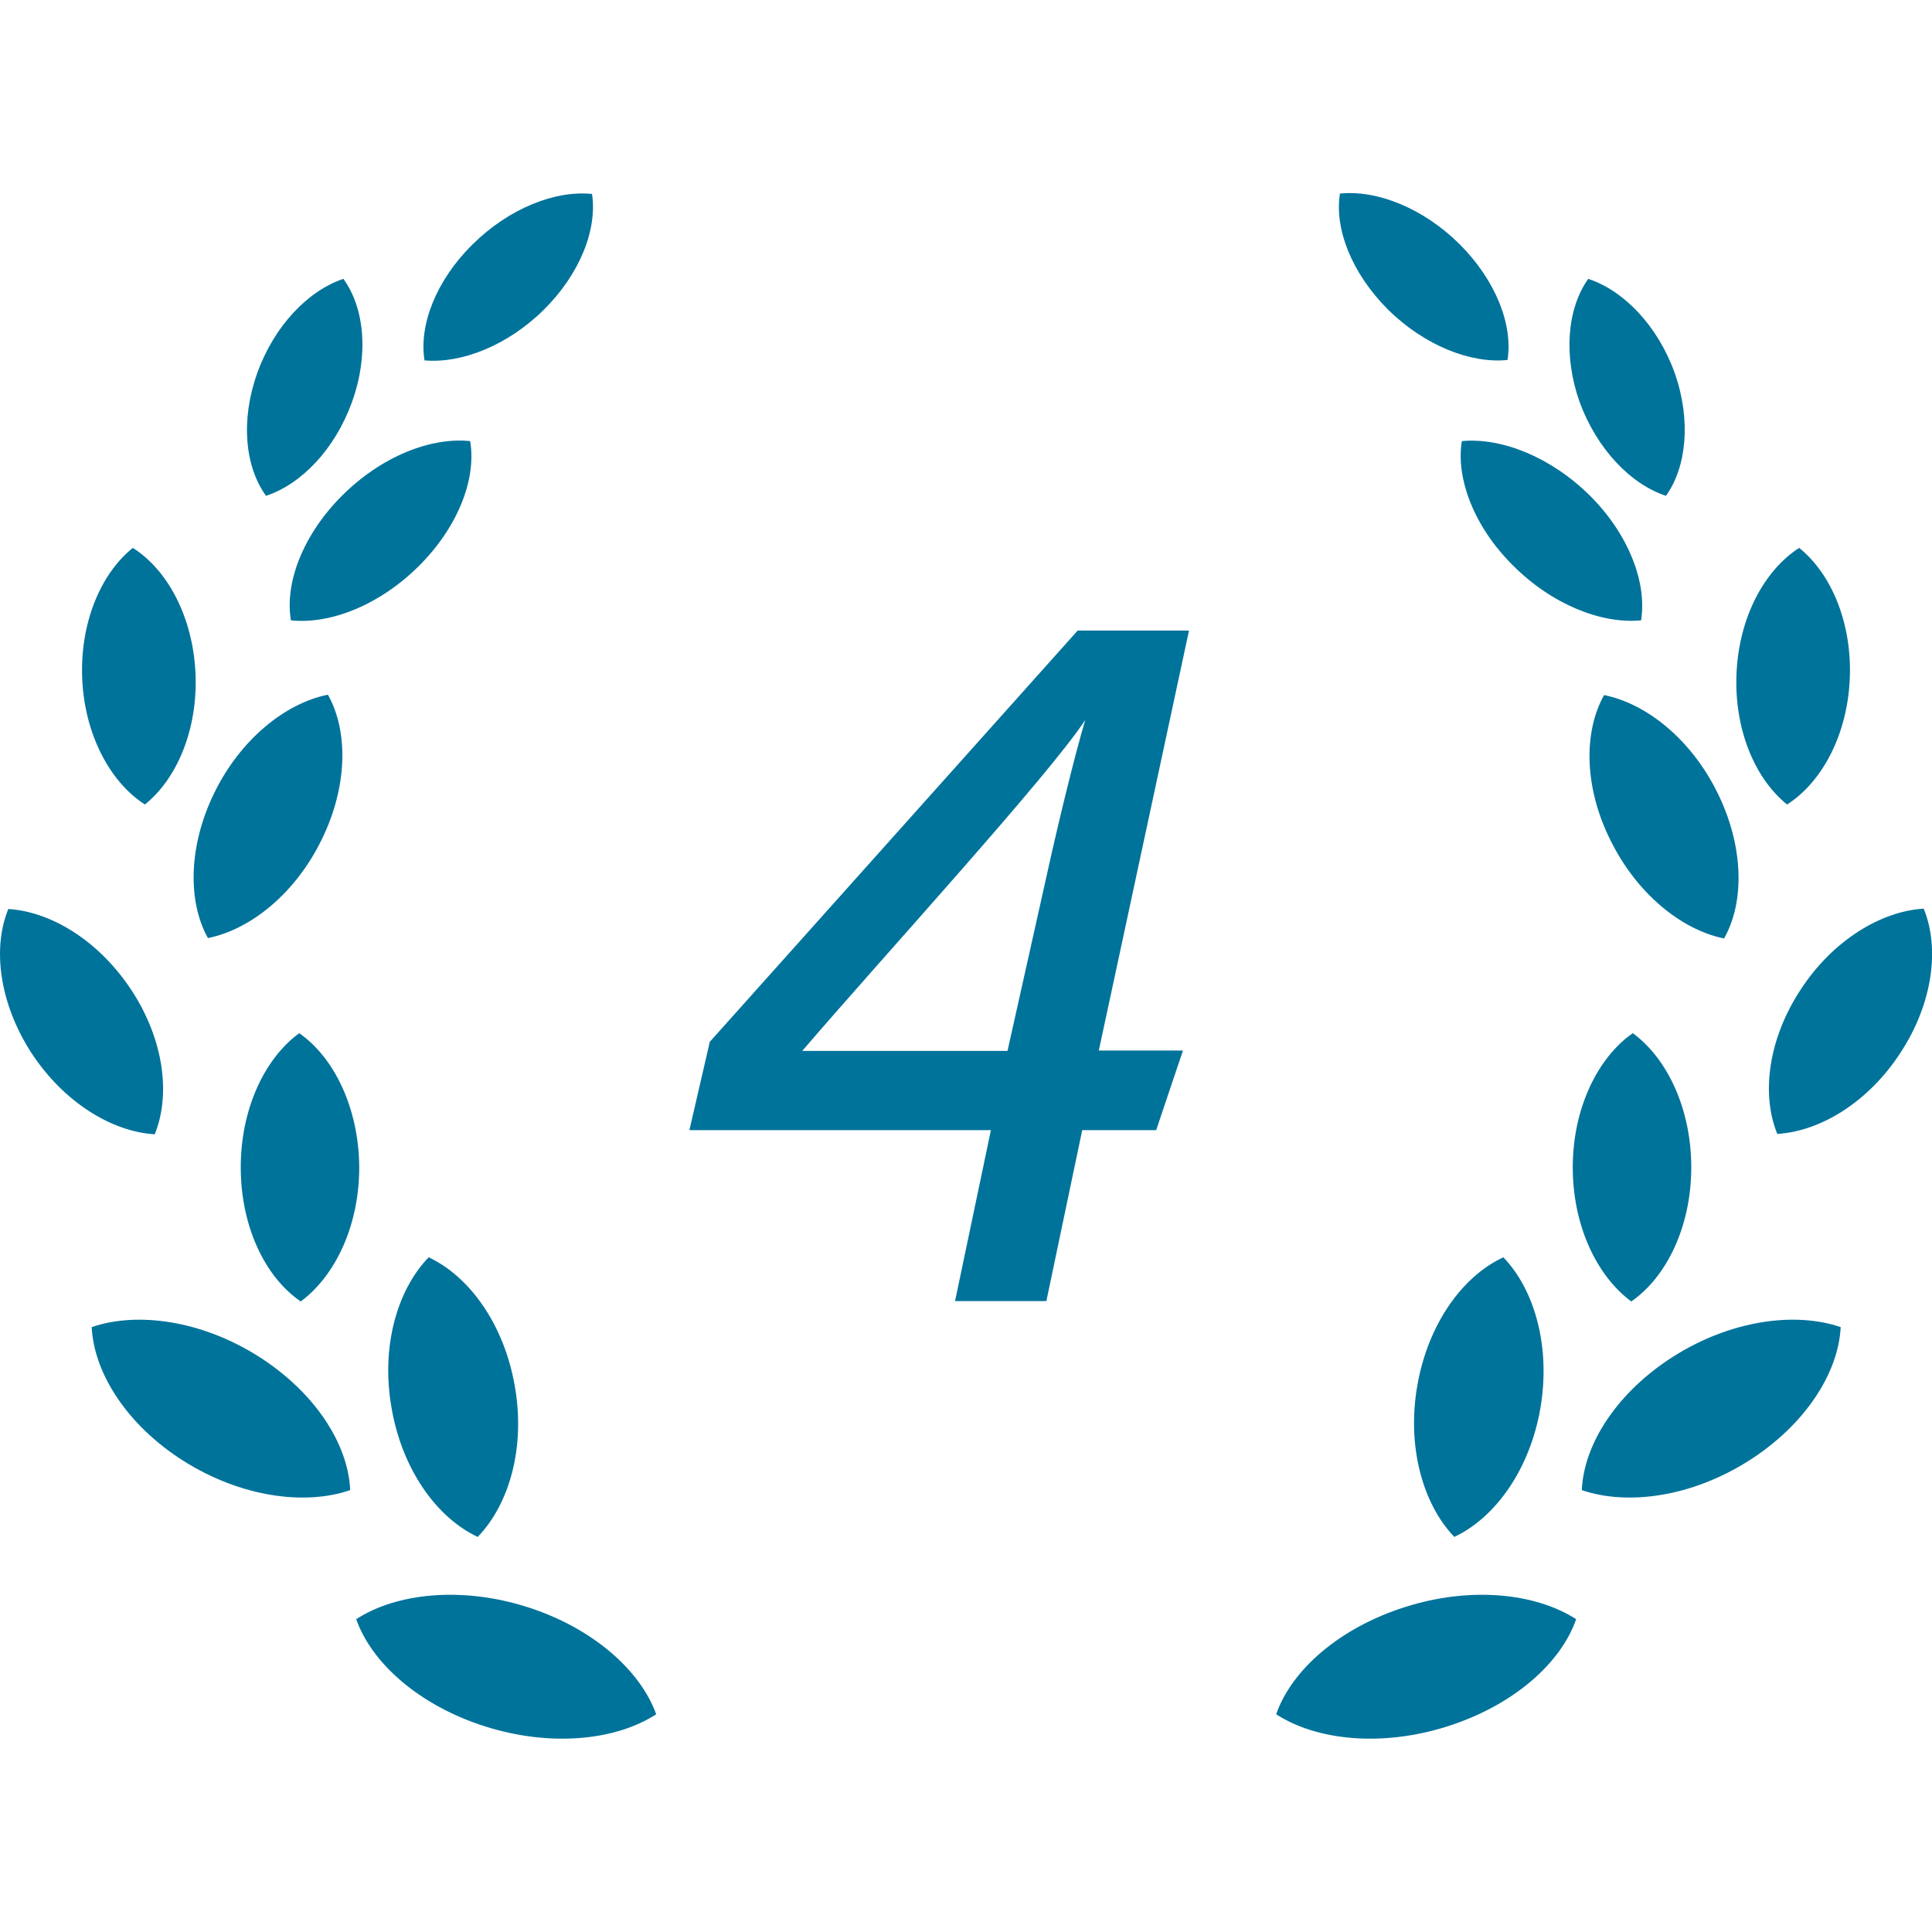
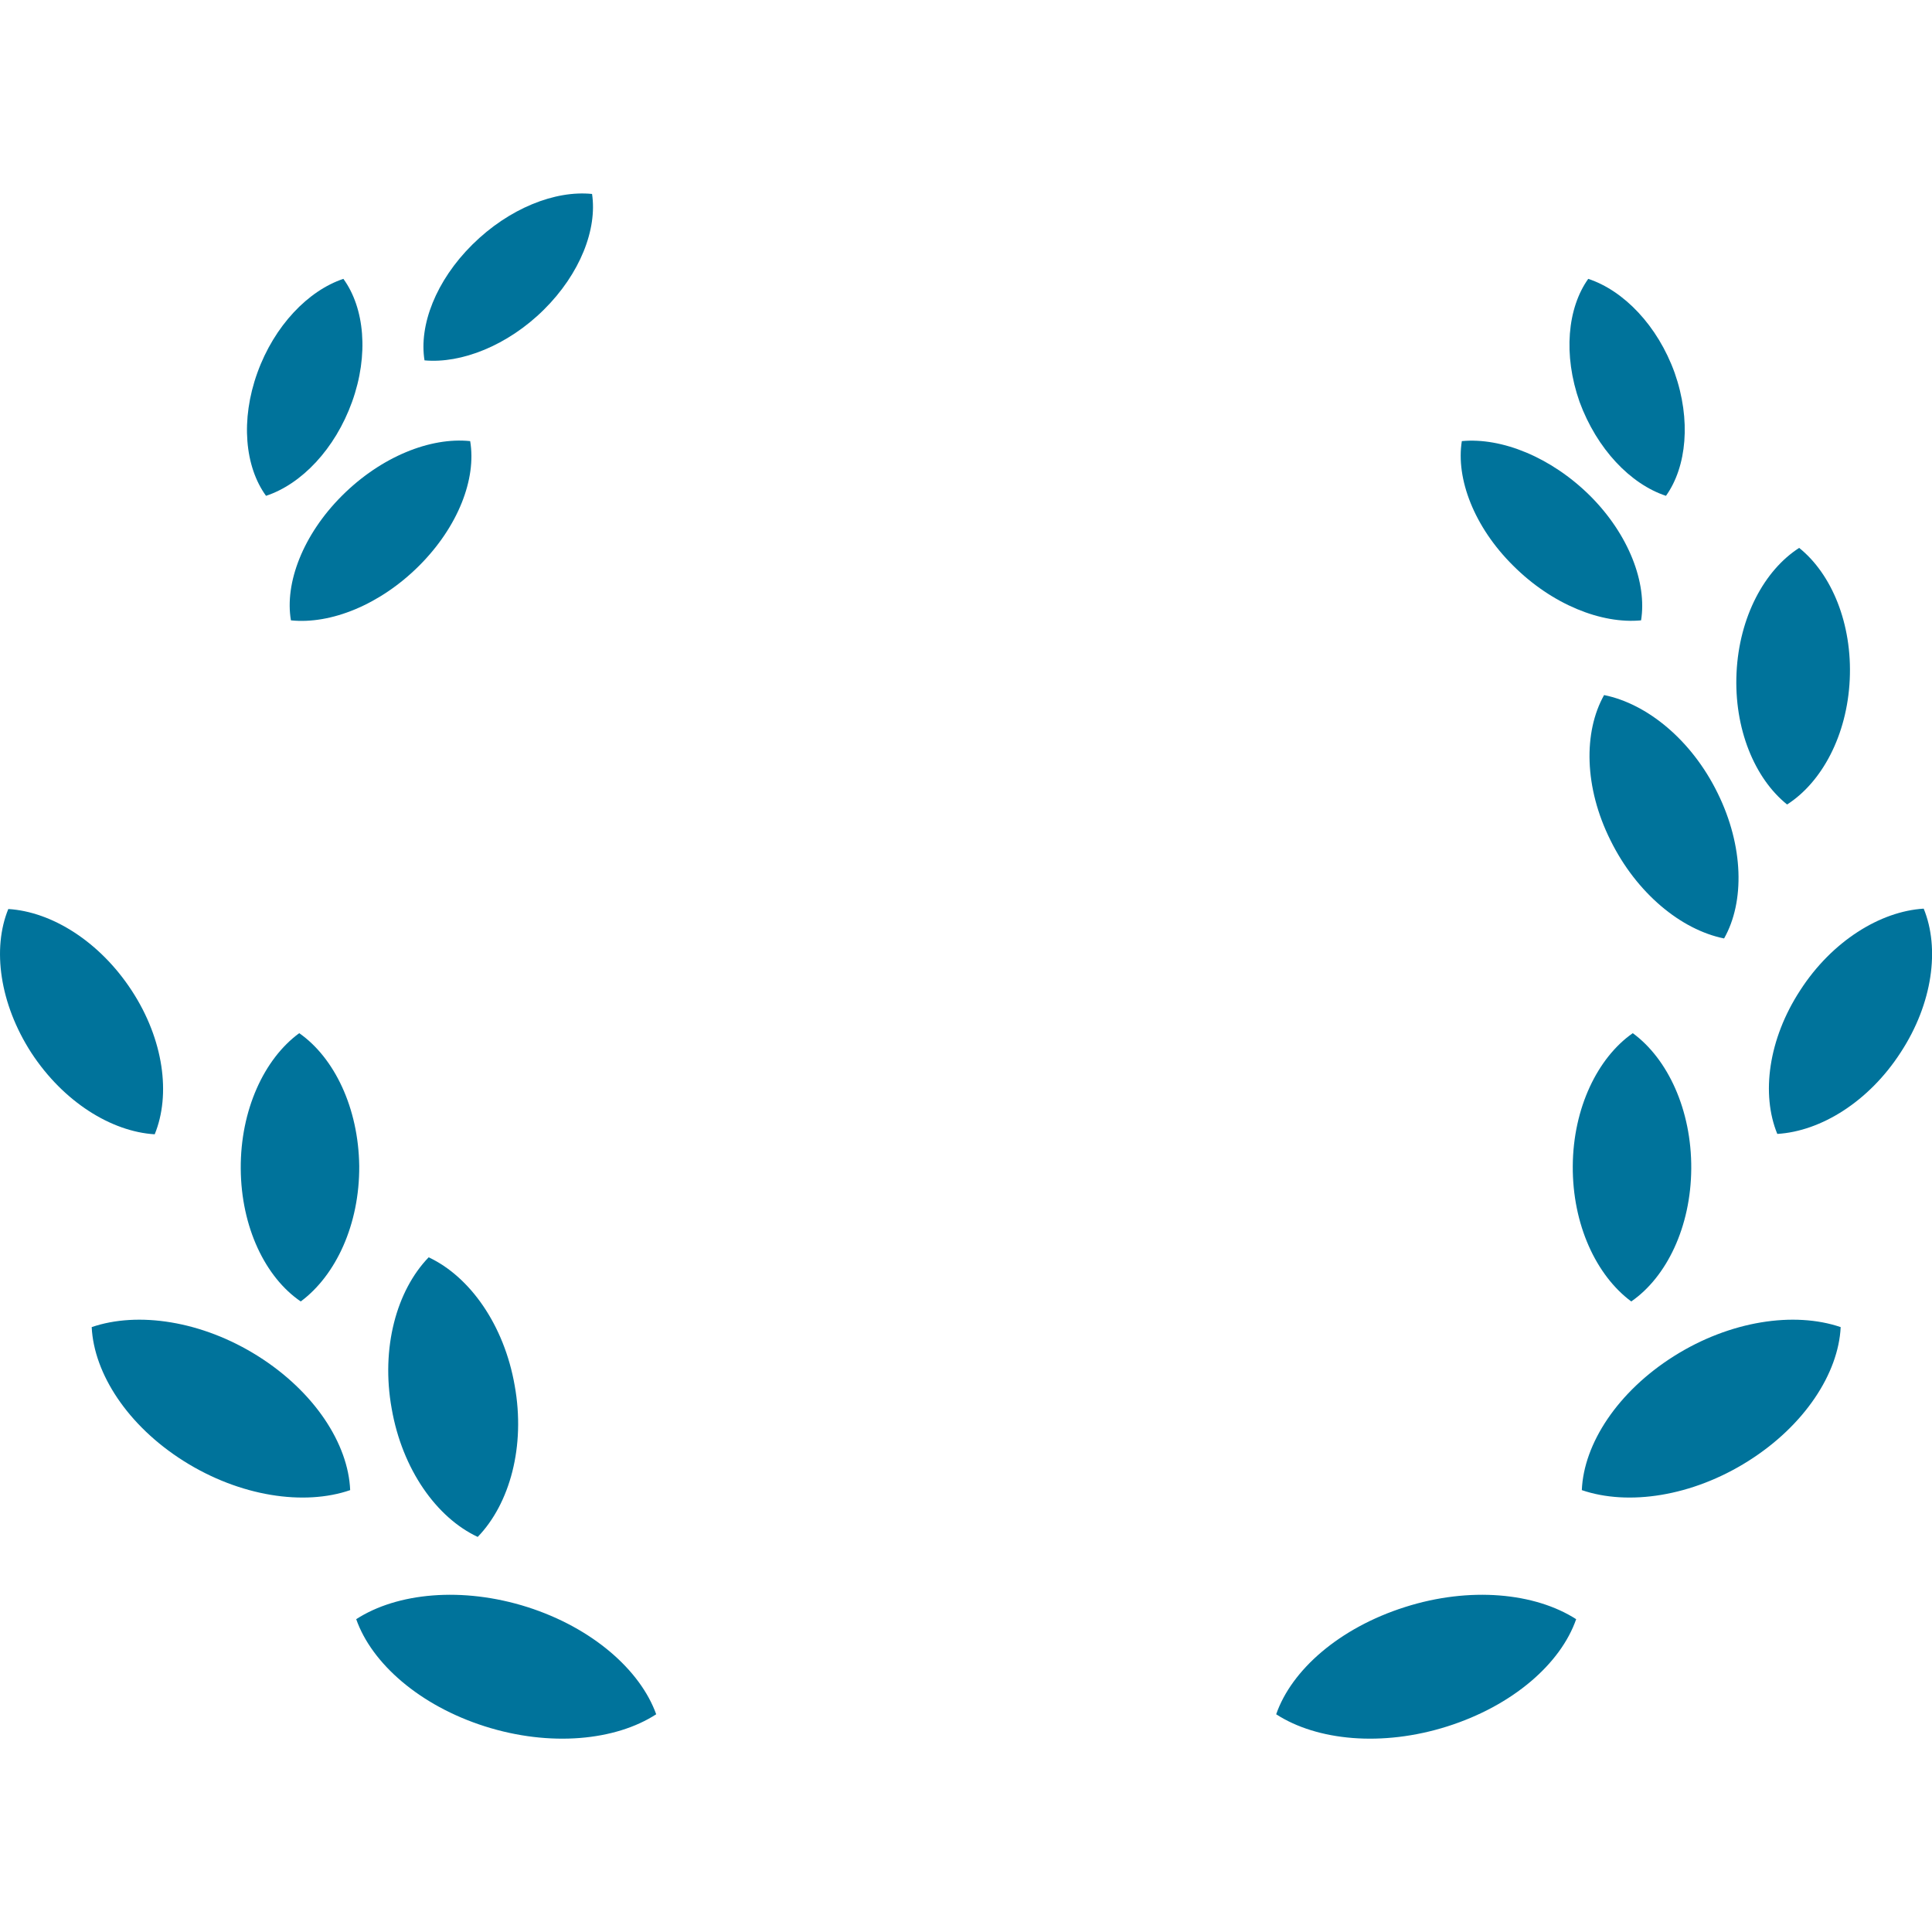
<svg xmlns="http://www.w3.org/2000/svg" version="1.1" id="_x32_" x="0px" y="0px" viewBox="0 0 512 512" style="enable-background:new 0 0 512 512;" xml:space="preserve">
  <style type="text/css">
	.st0{fill:#00739B;}
</style>
  <g>
    <path class="st0" d="M139.8,425.9c-17.3-5.5-34.6-3.8-45.4,3.2c4.1,11.7,16.8,22.9,34.1,28.4s34.6,3.8,45.4-3.2   C169.7,442.6,157,431.4,139.8,425.9z" />
    <path class="st0" d="M126.6,407.3c8.5-8.8,12.7-24,9.8-40.1c-2.8-16.1-11.9-28.9-22.8-34c-8.5,8.8-12.7,24-9.8,40.1   C106.6,389.4,115.7,402.2,126.6,407.3z" />
    <path class="st0" d="M68.4,359.4c-14.9-9.4-31.9-11.9-44.1-7.7c0.6,12.3,9.5,26.1,24.4,35.5s31.9,11.9,44.1,7.7   C92.3,382.6,83.3,368.8,68.4,359.4z" />
    <path class="st0" d="M79.3,273.8c-9.3,6.8-15.6,20.4-15.5,35.9s6.5,28.8,15.9,35.2C89,338,95.3,324.5,95.2,309   C95,293.6,88.6,280.3,79.3,273.8z" />
-     <path class="st0" d="M55.1,248.6c11.4-2.3,23.2-11.9,30.1-26c6.9-14,7.2-28.7,1.7-38.5c-11.4,2.3-23.2,11.9-30.1,26   C49.9,224.2,49.7,238.9,55.1,248.6z" />
-     <path class="st0" d="M38.4,213.2c8.6-6.9,14.1-20.1,13.4-34.9c-0.7-14.8-7.4-27.3-16.6-33.1c-8.6,6.9-14.1,20.1-13.4,34.9   C22.5,194.8,29.2,207.3,38.4,213.2z" />
    <path class="st0" d="M124.6,116.9c-10.5-1.1-23.6,4.1-34,14.5c-10.3,10.3-15.2,23.1-13.5,33c10.5,1.1,23.6-4.1,34-14.5   C121.4,139.6,126.3,126.9,124.6,116.9z" />
    <path class="st0" d="M93.3,106.5C97.8,94,96.6,81.6,91,73.9C81.7,77,72.7,86.3,68.2,98.8s-3.3,24.9,2.3,32.6   C79.9,128.3,88.8,119,93.3,106.5z" />
    <path class="st0" d="M144.1,82.1c9.7-9.6,14.2-21.4,12.8-30.7c-9.8-1-22,3.8-31.7,13.4S111,86.2,112.5,95.5   C122.2,96.4,134.5,91.6,144.1,82.1z" />
    <path class="st0" d="M34.9,262.5c-8.5-13-21.2-20.9-32.7-21.6C-2.1,251.4-0.1,266,8.3,279c8.5,13,21.2,20.9,32.7,21.6   C45.3,290.1,43.4,275.5,34.9,262.5z" />
    <path class="st0" d="M372.3,425.9c-17.3,5.5-30,16.6-34.1,28.4c10.8,7,28.1,8.7,45.4,3.2s30-16.6,34.1-28.4   C406.8,422.1,389.5,420.4,372.3,425.9z" />
-     <path class="st0" d="M375.6,367.2c-2.8,16.1,1.4,31.3,9.8,40.1c10.9-5.1,20-17.9,22.8-34s-1.4-31.4-9.8-40.1   C387.4,338.3,378.4,351.1,375.6,367.2z" />
    <path class="st0" d="M443.6,359.4c-14.9,9.4-23.9,23.2-24.4,35.5c12.3,4.2,29.2,1.7,44.1-7.7c14.9-9.4,23.9-23.2,24.5-35.5   C475.5,347.5,458.5,350,443.6,359.4z" />
    <path class="st0" d="M432.7,273.8c-9.3,6.5-15.8,19.8-15.9,35.2c-0.1,15.5,6.2,29,15.5,35.9c9.4-6.5,15.8-19.8,15.9-35.2   C448.3,294.2,442,280.6,432.7,273.8z" />
    <path class="st0" d="M425.1,184.2c-5.5,9.8-5.3,24.5,1.7,38.5c6.9,14,18.7,23.7,30.1,26c5.5-9.7,5.2-24.5-1.7-38.5   C448.3,196.1,436.5,186.5,425.1,184.2z" />
    <path class="st0" d="M473.6,213.2c9.2-5.9,15.9-18.3,16.6-33.1c0.7-14.8-4.8-28-13.4-34.9c-9.2,5.9-15.9,18.3-16.6,33.1   C459.5,193.1,465,206.3,473.6,213.2z" />
    <path class="st0" d="M434.9,164.4c1.6-9.9-3.2-22.7-13.5-33c-10.4-10.3-23.5-15.5-34-14.5c-1.6,9.9,3.2,22.7,13.6,33   C411.3,160.2,424.4,165.4,434.9,164.4z" />
    <path class="st0" d="M441.5,131.4c5.5-7.7,6.7-20.1,2.3-32.6c-4.5-12.5-13.5-21.8-22.9-24.9c-5.5,7.7-6.7,20.1-2.3,32.6   C423.2,119,432.1,128.3,441.5,131.4z" />
-     <path class="st0" d="M399.5,95.4c1.5-9.3-3.1-21.1-12.7-30.7c-9.7-9.6-21.9-14.4-31.7-13.4c-1.5,9.3,3.1,21.1,12.7,30.7   C377.5,91.6,389.8,96.4,399.5,95.4z" />
    <path class="st0" d="M509.8,240.8c-11.5,0.7-24.3,8.6-32.7,21.6c-8.5,13-10.4,27.6-6.1,38.1c11.6-0.7,24.3-8.6,32.7-21.6   C512.2,265.9,514.1,251.3,509.8,240.8z" />
  </g>
  <g>
-     <path class="st0" d="M253.1,344.8l9.5-45.3h-79.9l5.4-23.4l97.5-109h29.5l-23.9,111.3h22.3l-7.1,21.1h-19.6l-9.5,45.3H253.1z    M277.5,231.5c2.9-13.2,7.2-30.9,10.1-40.7c-9.7,14.8-53.8,63-75,87.7h54.4L277.5,231.5z" />
-   </g>
+     </g>
</svg>